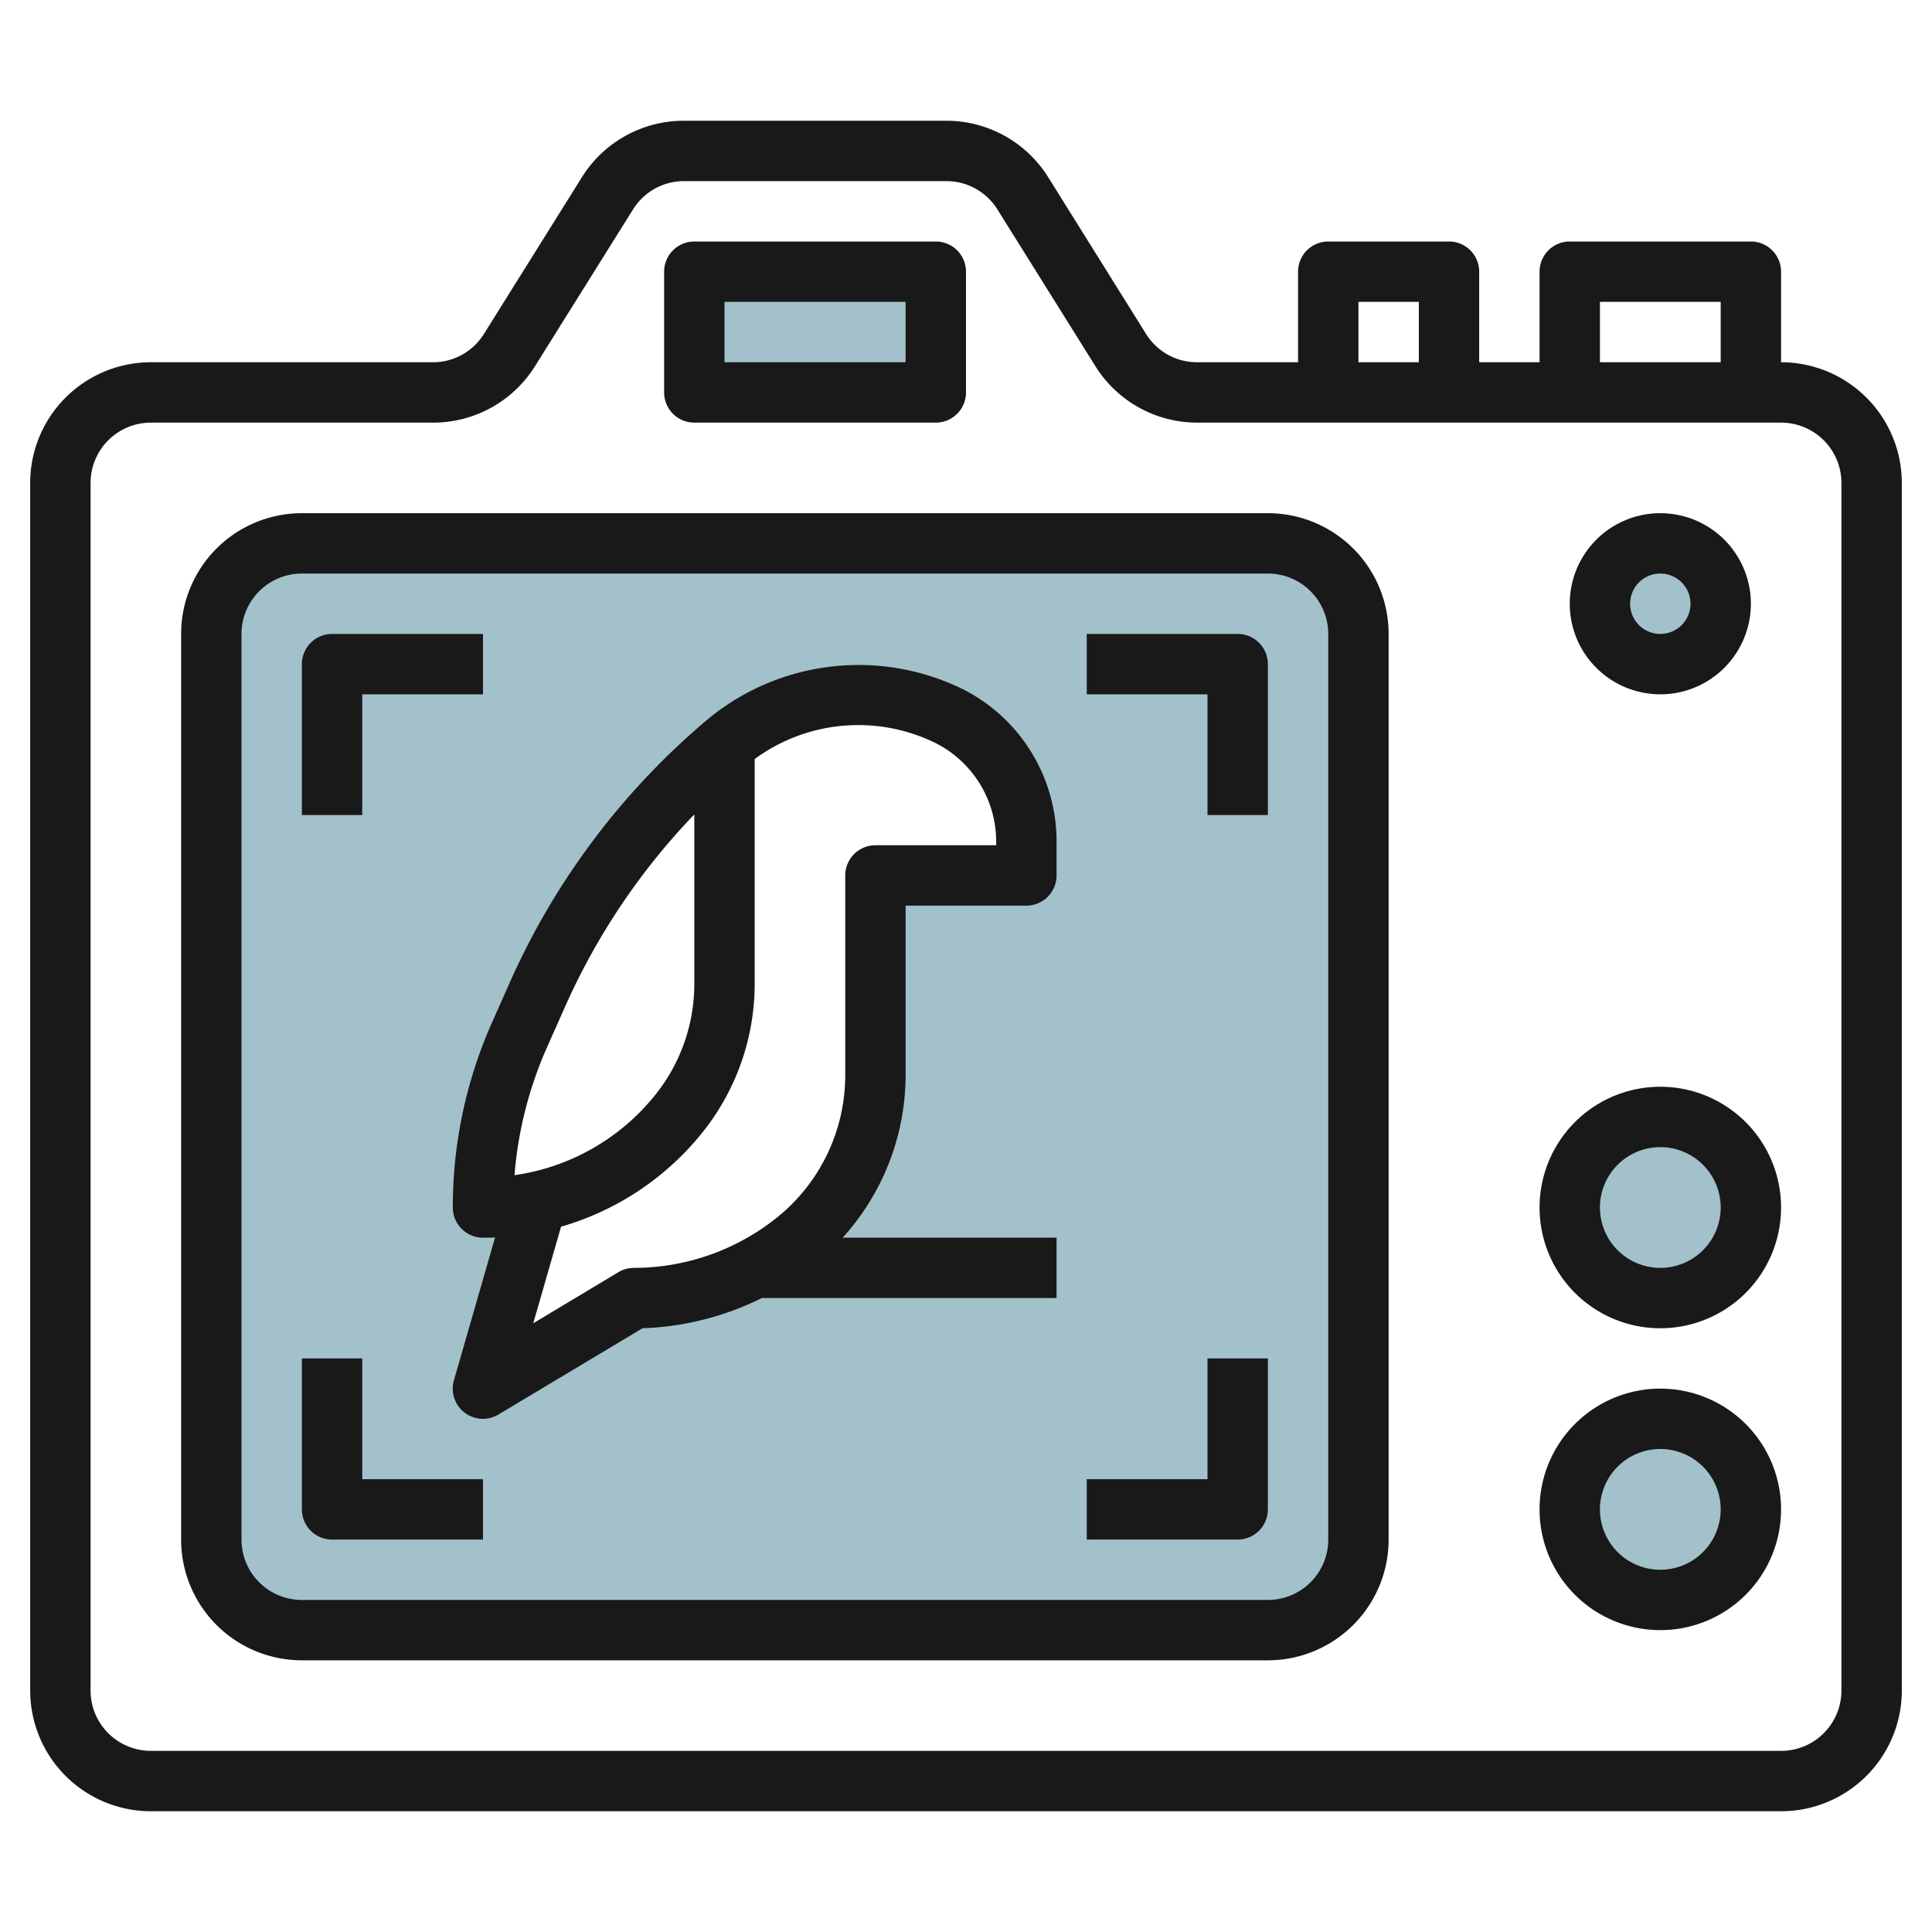
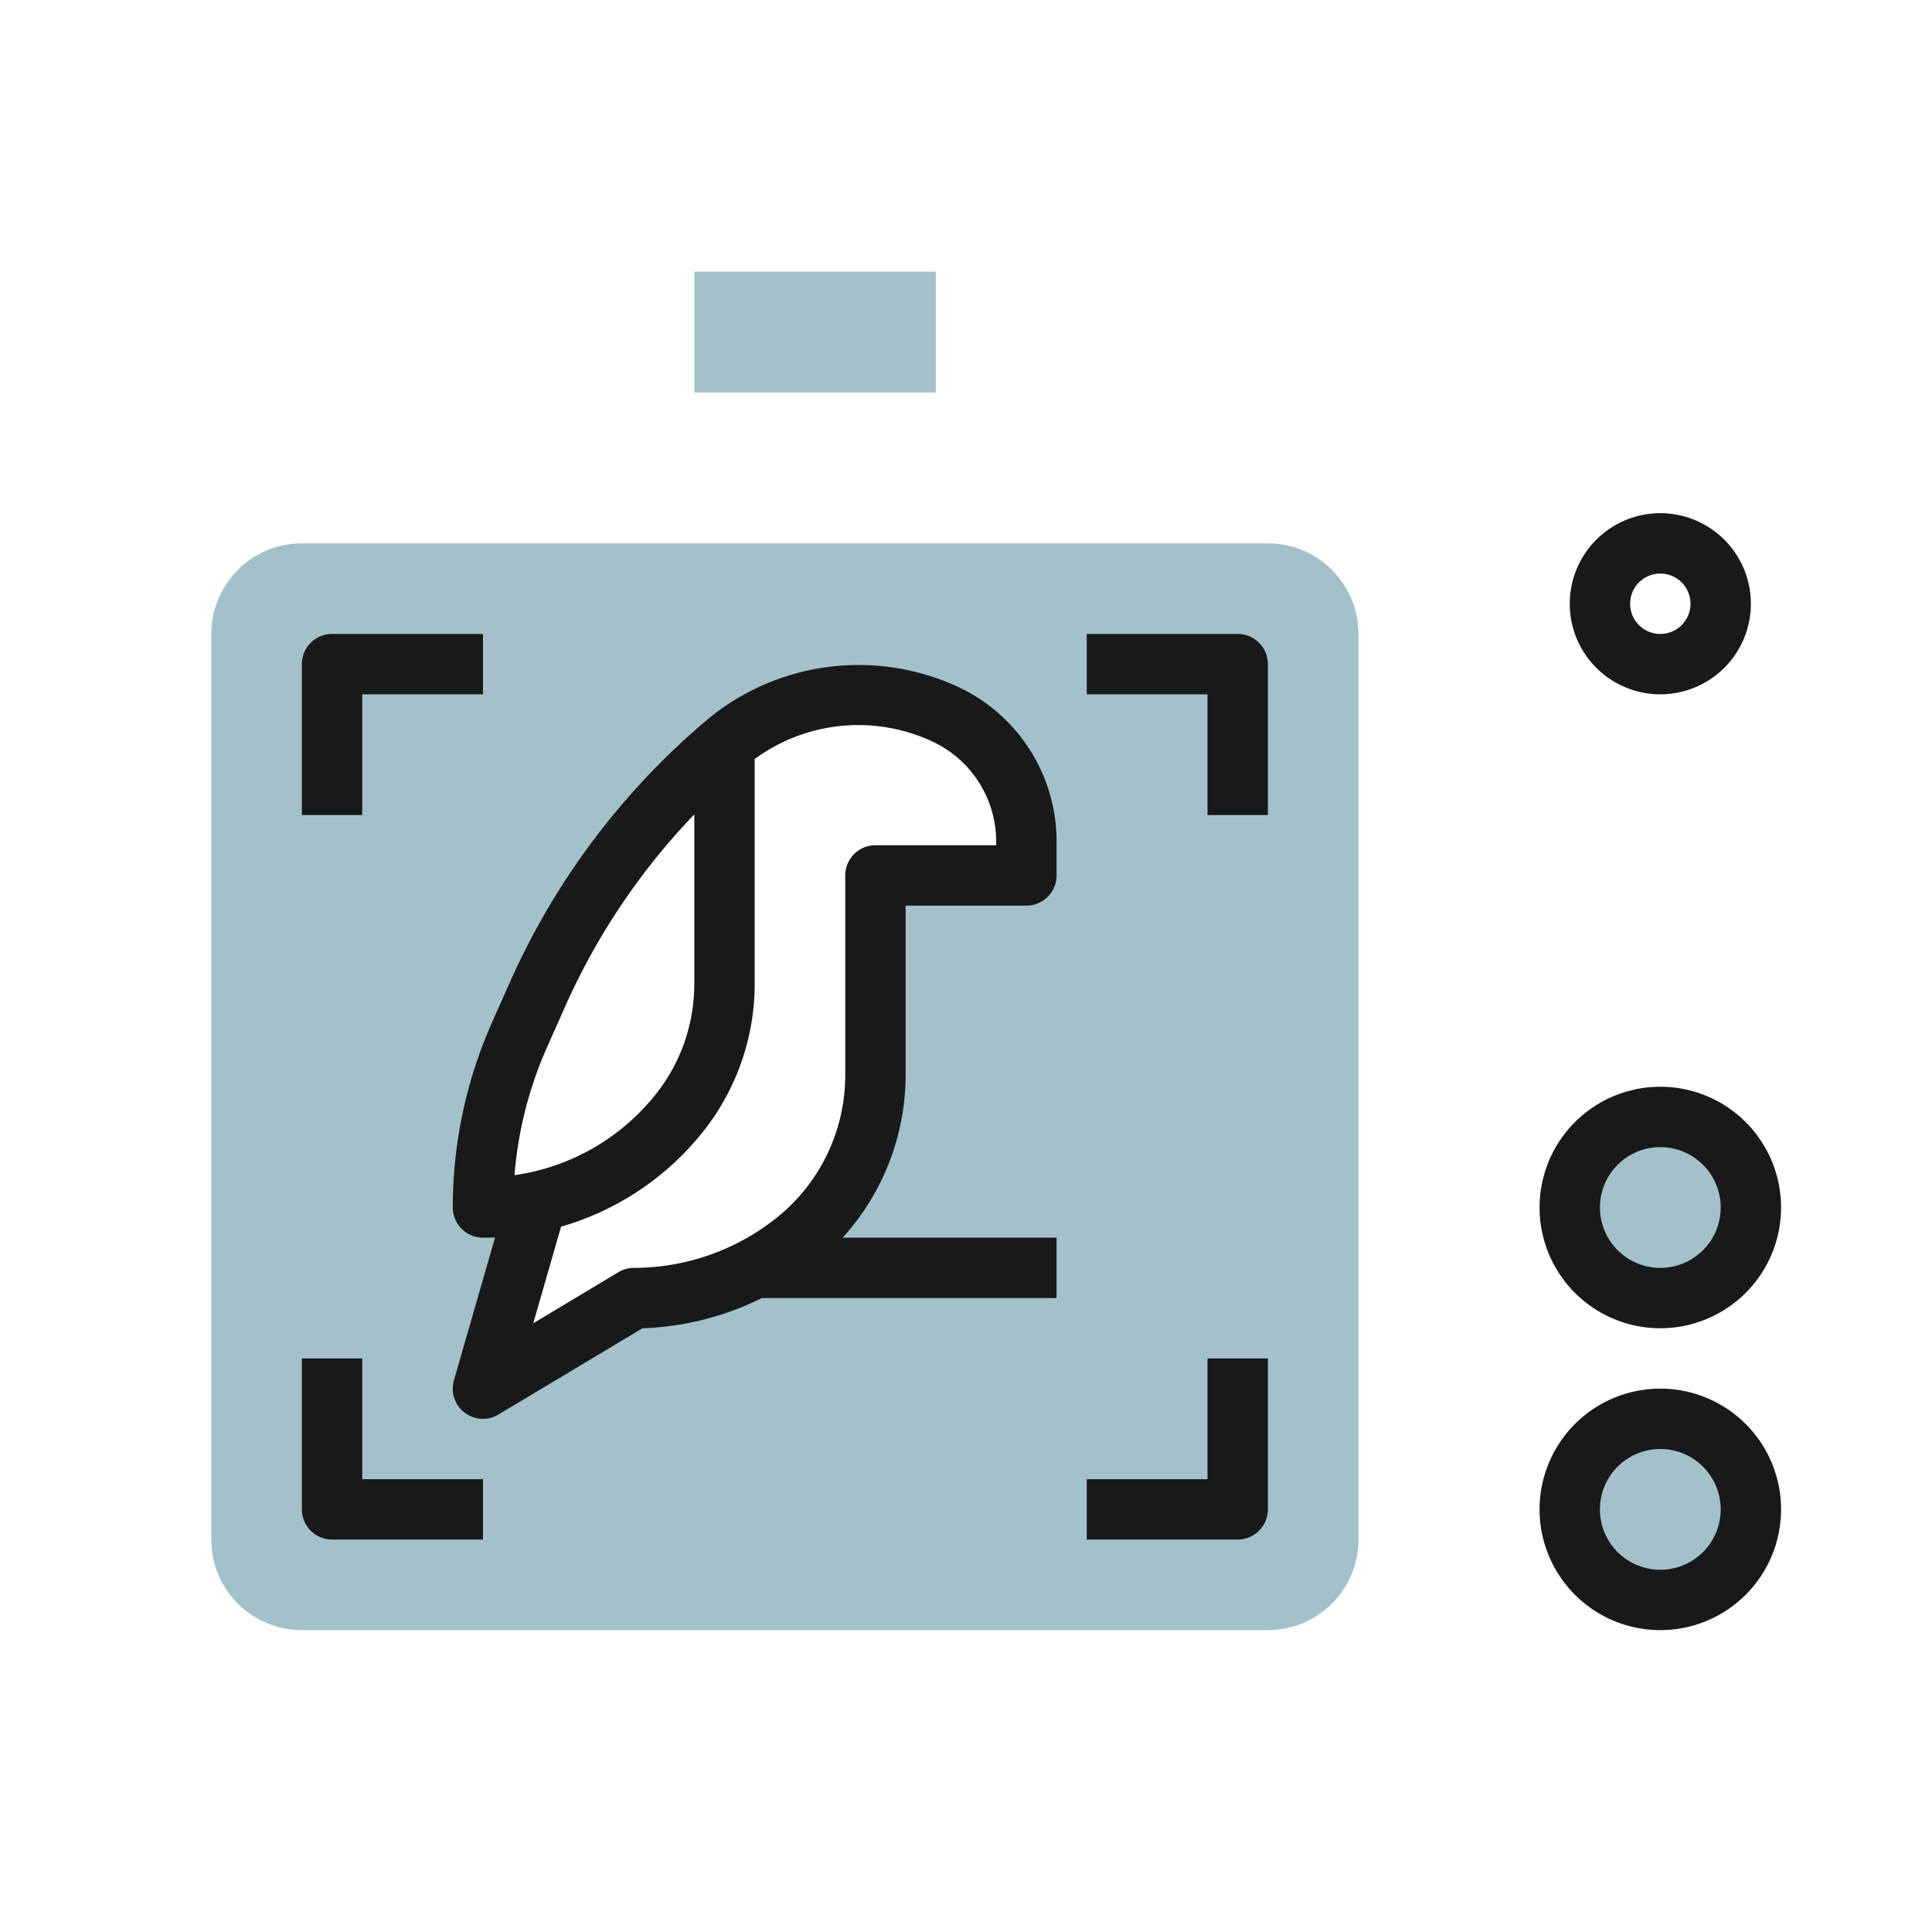
<svg xmlns="http://www.w3.org/2000/svg" height="512" viewBox="0 0 64 64" width="512">
  <g id="Layer_7" data-name="Layer 7">
    <path d="m23 9h8v4h-8z" fill="#a3c1ca" />
    <circle cx="55" cy="40" fill="#a3c1ca" r="3" />
    <circle cx="55" cy="50" fill="#a3c1ca" r="3" />
-     <circle cx="55" cy="20" fill="#a3c1ca" r="2" />
    <path d="m42 18h-32a3 3 0 0 0 -3 3v30a3 3 0 0 0 3 3h32a3 3 0 0 0 3-3v-30a3 3 0 0 0 -3-3zm-8 11h-5v6.6a7.1 7.1 0 0 1 -2.66 5.53 8.551 8.551 0 0 1 -5.34 1.87l-5 3 1.79-6.19v-.01a8.338 8.338 0 0 1 -1.79.2 14.188 14.188 0 0 1 1.22-5.74l.59-1.34a23.052 23.052 0 0 1 6.19-8.25 1.741 1.741 0 0 1 .14-.12 6.7 6.7 0 0 1 4.28-1.55 6.612 6.612 0 0 1 2.99.71 4.664 4.664 0 0 1 2.59 4.18z" fill="#a3c1ca" />
    <g fill="#191919">
-       <path d="m59 12v-3a1 1 0 0 0 -1-1h-6a1 1 0 0 0 -1 1v3h-2v-3a1 1 0 0 0 -1-1h-4a1 1 0 0 0 -1 1v3h-3.337a1.99 1.99 0 0 1 -1.7-.94l-3.234-5.18a3.976 3.976 0 0 0 -3.392-1.88h-8.674a3.976 3.976 0 0 0 -3.392 1.88l-3.239 5.18a1.987 1.987 0 0 1 -1.7.94h-9.332a4 4 0 0 0 -4 4v40a4 4 0 0 0 4 4h54a4 4 0 0 0 4-4v-40a4 4 0 0 0 -4-4zm-6-2h4v2h-4zm-8 0h2v2h-2zm16 46a2 2 0 0 1 -2 2h-54a2 2 0 0 1 -2-2v-40a2 2 0 0 1 2-2h9.337a3.976 3.976 0 0 0 3.392-1.88l3.239-5.18a1.987 1.987 0 0 1 1.7-.94h8.674a1.99 1.99 0 0 1 1.7.94l3.238 5.18a3.976 3.976 0 0 0 3.383 1.88h19.337a2 2 0 0 1 2 2z" />
-       <path d="m23 14h8a1 1 0 0 0 1-1v-4a1 1 0 0 0 -1-1h-8a1 1 0 0 0 -1 1v4a1 1 0 0 0 1 1zm1-4h6v2h-6z" />
-       <path d="m42 17h-32a4 4 0 0 0 -4 4v30a4 4 0 0 0 4 4h32a4 4 0 0 0 4-4v-30a4 4 0 0 0 -4-4zm2 34a2 2 0 0 1 -2 2h-32a2 2 0 0 1 -2-2v-30a2 2 0 0 1 2-2h32a2 2 0 0 1 2 2z" />
      <path d="m55 36a4 4 0 1 0 4 4 4 4 0 0 0 -4-4zm0 6a2 2 0 1 1 2-2 2 2 0 0 1 -2 2z" />
      <path d="m55 46a4 4 0 1 0 4 4 4 4 0 0 0 -4-4zm0 6a2 2 0 1 1 2-2 2 2 0 0 1 -2 2z" />
      <path d="m12 23h4v-2h-5a1 1 0 0 0 -1 1v5h2z" />
      <path d="m41 21h-5v2h4v4h2v-5a1 1 0 0 0 -1-1z" />
      <path d="m12 45h-2v5a1 1 0 0 0 1 1h5v-2h-4z" />
      <path d="m40 49h-4v2h5a1 1 0 0 0 1-1v-5h-2z" />
      <path d="m55 23a3 3 0 1 0 -3-3 3 3 0 0 0 3 3zm0-4a1 1 0 1 1 -1 1 1 1 0 0 1 1-1z" />
      <path d="m31.859 22.812a7.844 7.844 0 0 0 -8.36.97 24.266 24.266 0 0 0 -6.6 8.737l-.592 1.334a15.027 15.027 0 0 0 -1.307 6.147 1 1 0 0 0 1 1c.135 0 .27 0 .4-.008l-1.363 4.731a1 1 0 0 0 1.476 1.134l4.771-2.857a9.6 9.6 0 0 0 3.952-1h9.764v-2h-7.086a8.032 8.032 0 0 0 2.086-5.4v-5.6h4a1 1 0 0 0 1-1v-1.106a5.649 5.649 0 0 0 -3.141-5.082zm-13.726 11.853.593-1.334a22.241 22.241 0 0 1 4.274-6.353v5.622a5.873 5.873 0 0 1 -1.281 3.654 7.284 7.284 0 0 1 -4.676 2.675 13.014 13.014 0 0 1 1.09-4.264zm14.867-6.665h-4a1 1 0 0 0 -1 1v6.6a6.051 6.051 0 0 1 -2.282 4.748 7.582 7.582 0 0 1 -4.718 1.652 1 1 0 0 0 -.515.143l-2.82 1.692.921-3.2a9.289 9.289 0 0 0 4.694-3.135 7.88 7.88 0 0 0 1.72-4.9v-7.456a5.8 5.8 0 0 1 5.965-.543 3.661 3.661 0 0 1 2.035 3.293z" />
    </g>
  </g>
</svg>